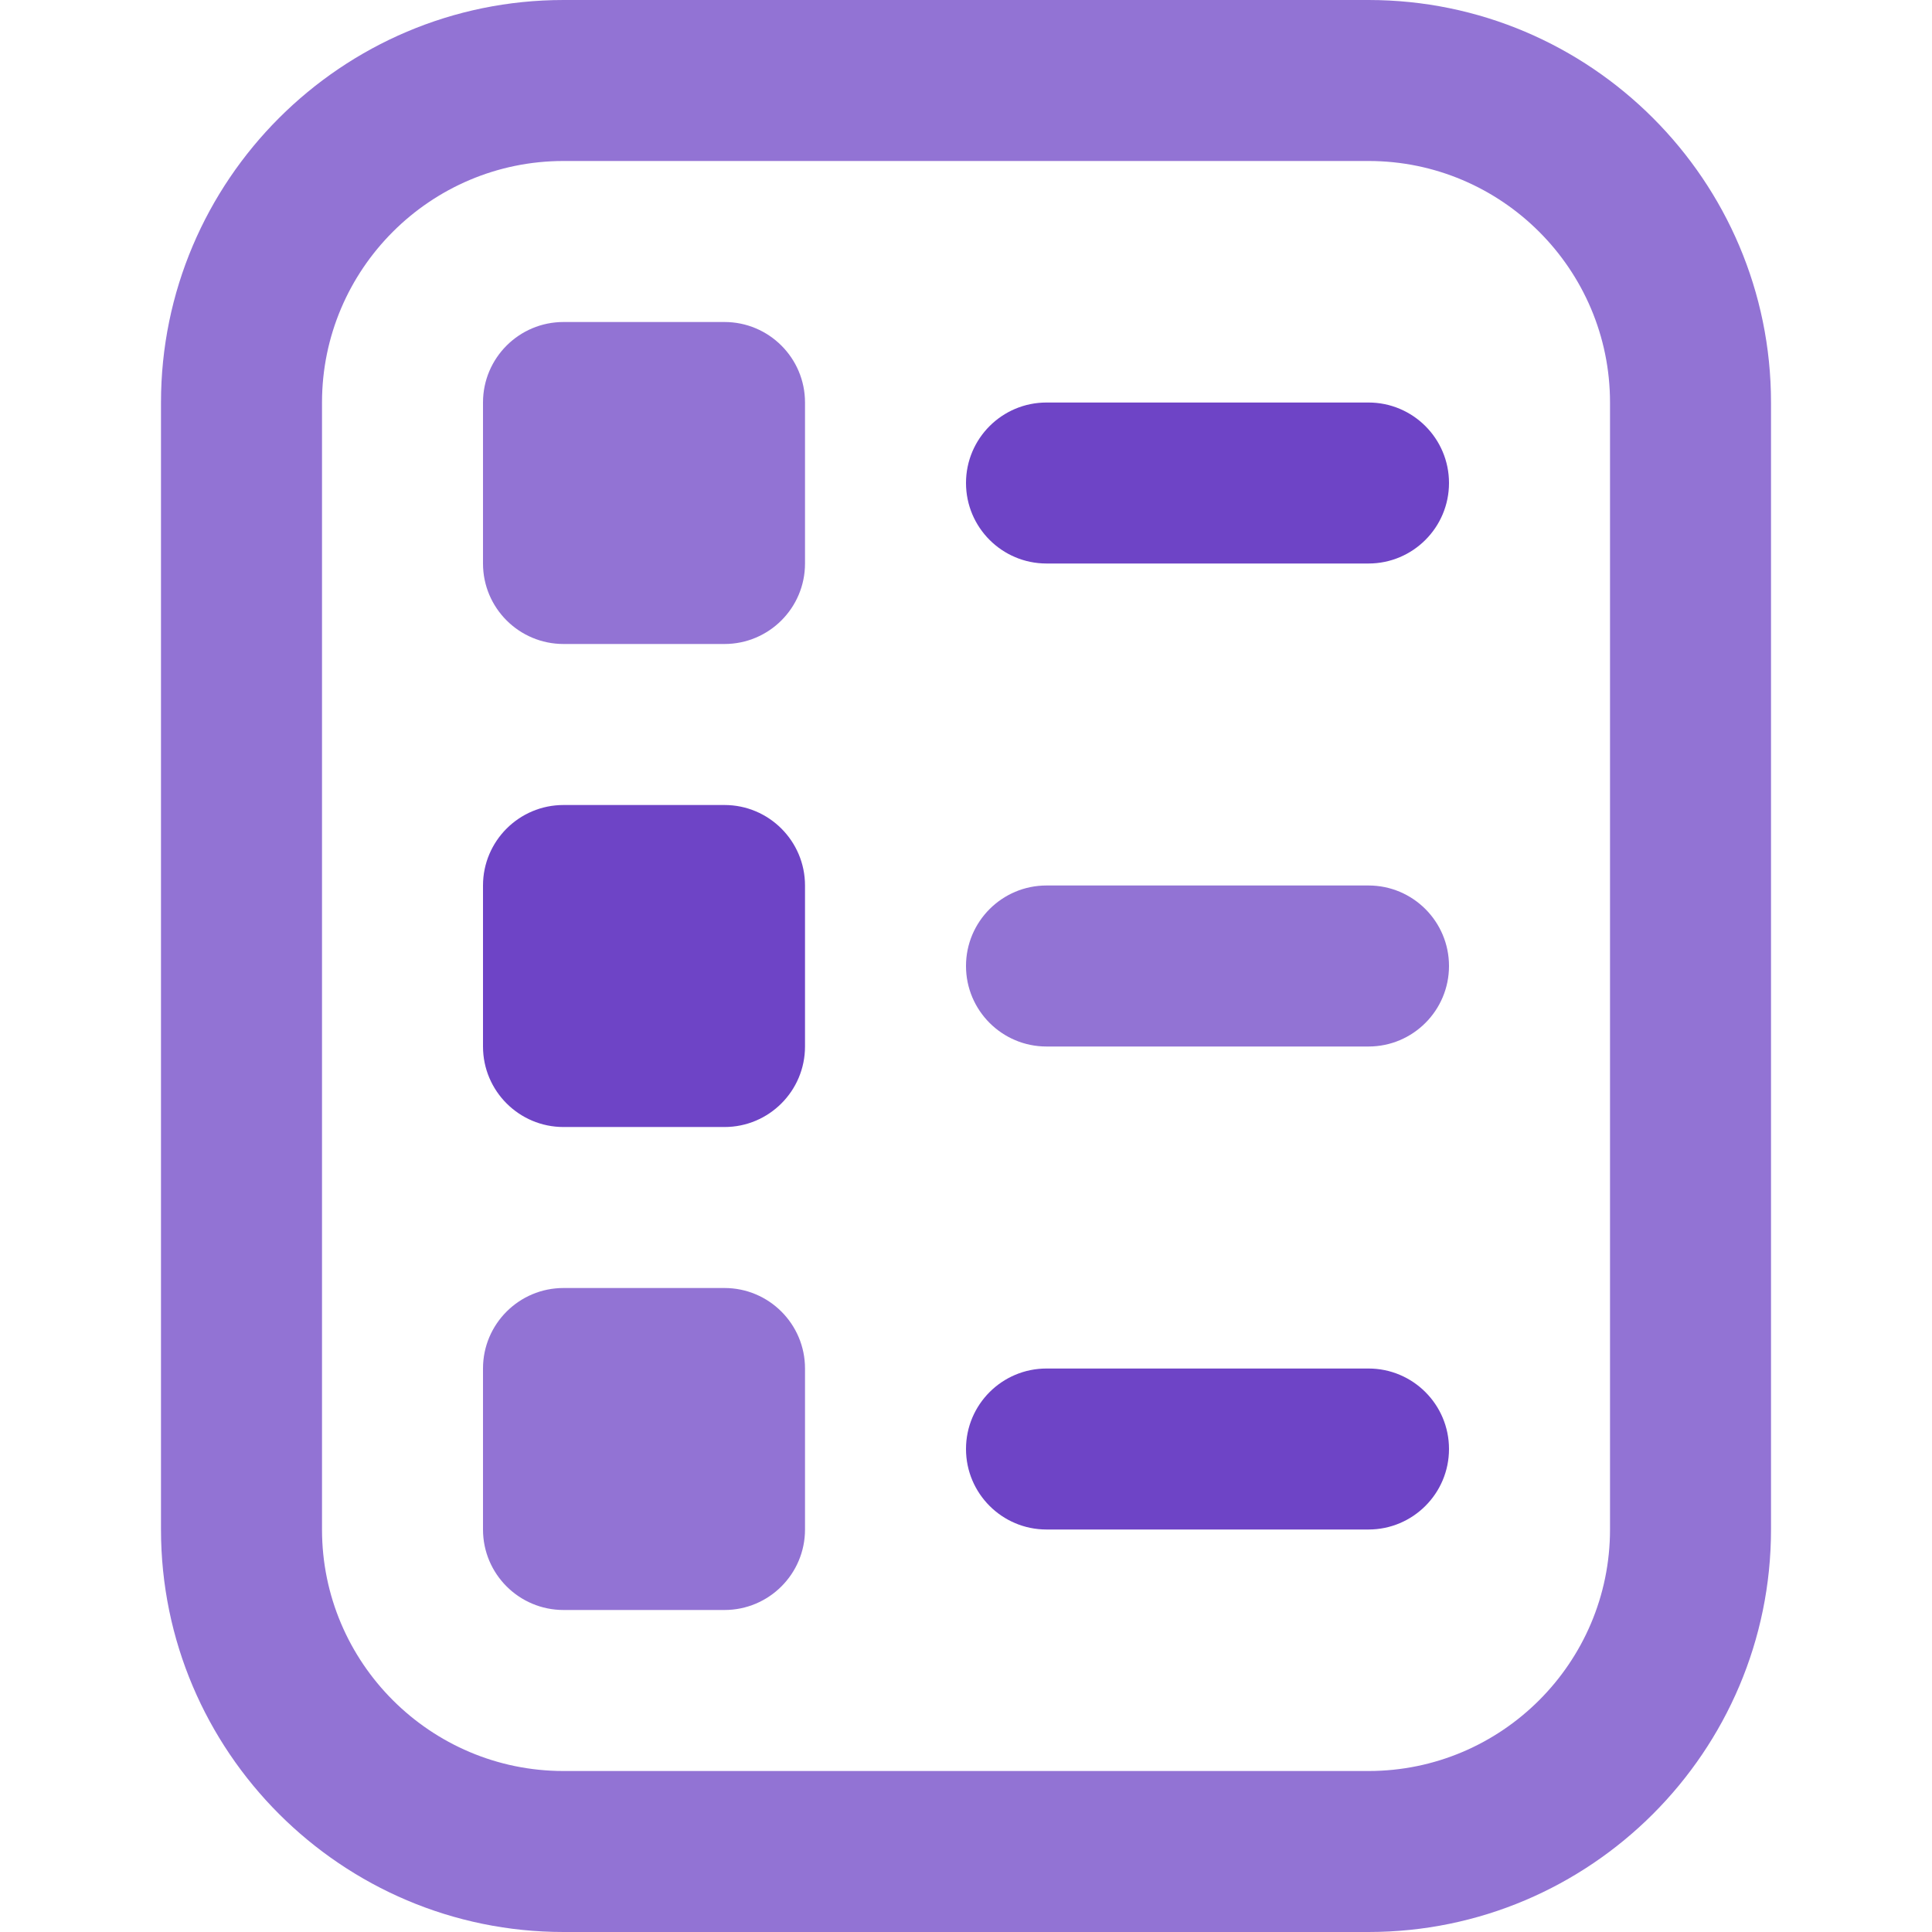
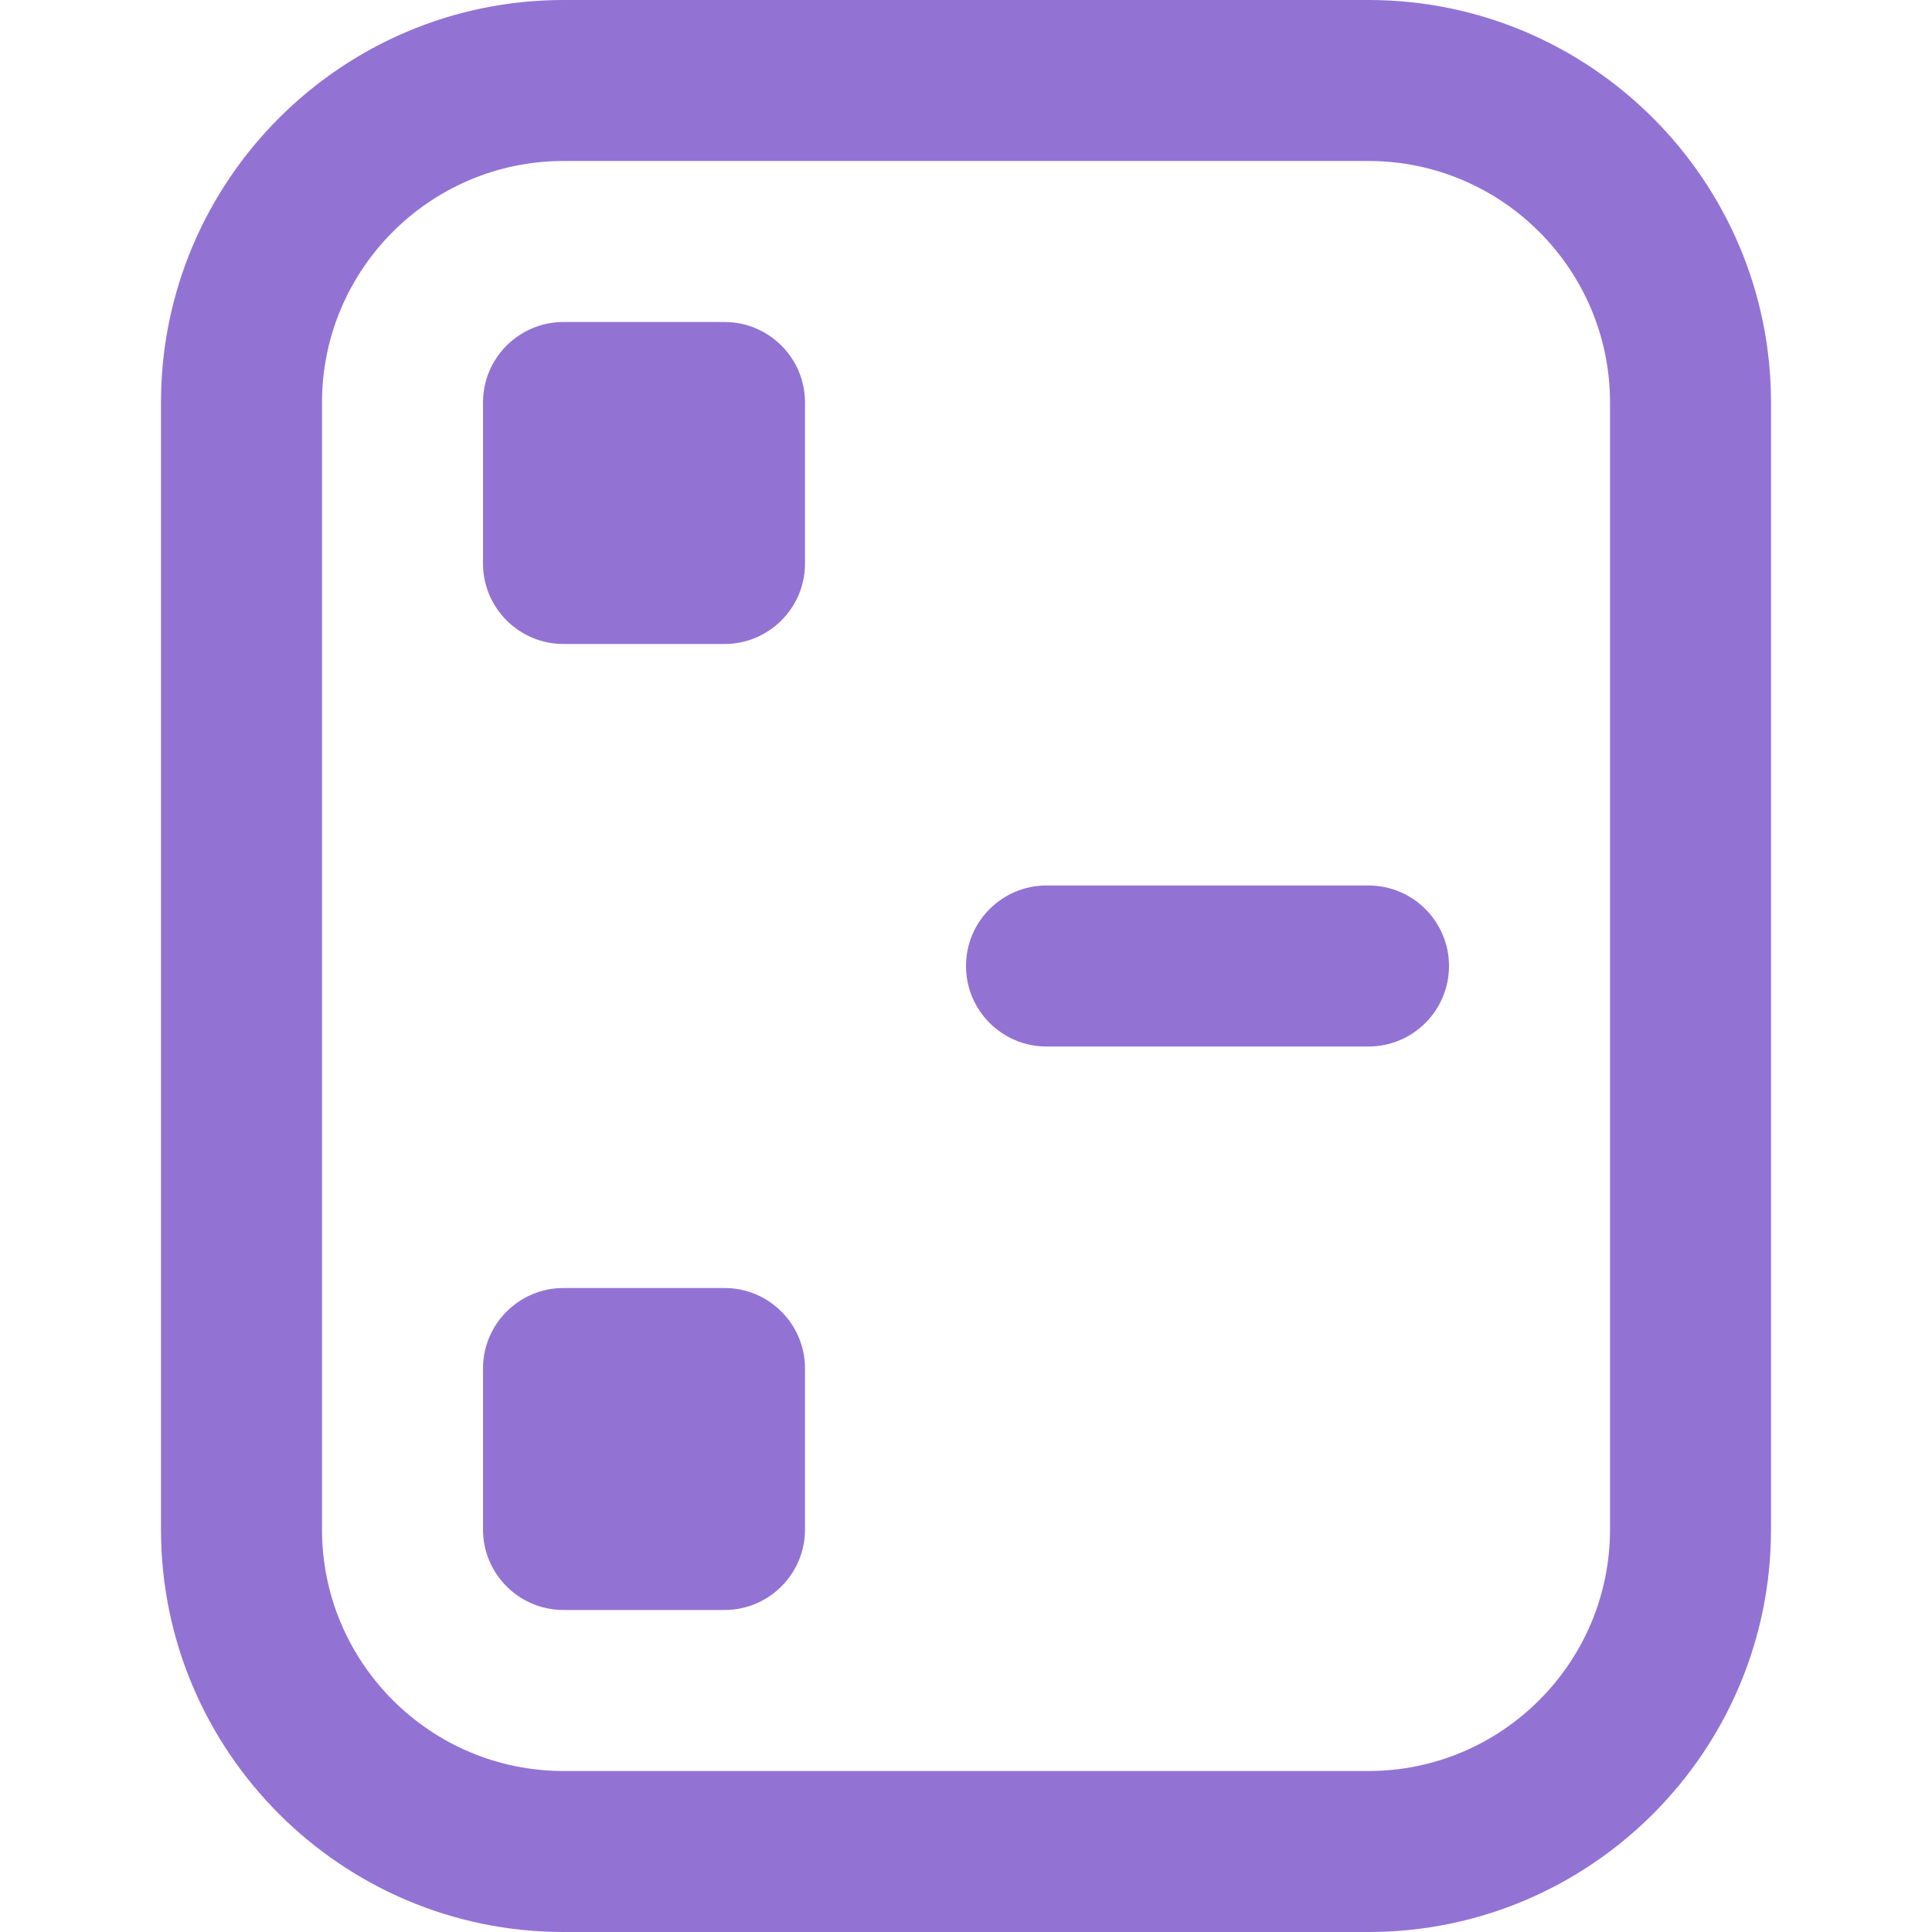
<svg xmlns="http://www.w3.org/2000/svg" width="70" height="70" viewBox="0 0 70 70" fill="none">
  <path d="M49.584 70H20.417C12.376 70 5.833 63.458 5.833 55.417V14.583C5.833 6.542 12.376 0 20.417 0H49.584C57.625 0 64.167 6.542 64.167 14.583V55.417C64.167 63.458 57.625 70 49.584 70ZM20.417 5.833C15.593 5.833 11.667 9.759 11.667 14.583V55.417C11.667 60.241 15.593 64.167 20.417 64.167H49.584C54.408 64.167 58.334 60.241 58.334 55.417V14.583C58.334 9.759 54.408 5.833 49.584 5.833H20.417ZM52.5 35C52.5 33.39 51.194 32.083 49.584 32.083H37.917C36.307 32.083 35 33.39 35 35C35 36.61 36.307 37.917 37.917 37.917H49.584C51.194 37.917 52.5 36.61 52.5 35ZM29.167 20.417V14.583C29.167 12.973 27.86 11.667 26.25 11.667H20.417C18.807 11.667 17.5 12.973 17.5 14.583V20.417C17.5 22.027 18.807 23.333 20.417 23.333H26.25C27.86 23.333 29.167 22.027 29.167 20.417ZM29.167 55.417V49.583C29.167 47.973 27.86 46.667 26.25 46.667H20.417C18.807 46.667 17.5 47.973 17.5 49.583V55.417C17.5 57.027 18.807 58.333 20.417 58.333H26.25C27.86 58.333 29.167 57.027 29.167 55.417Z" fill="#9273D4" />
-   <path d="M49.583 14.584C51.193 14.584 52.5 15.89 52.5 17.5C52.5 19.11 51.193 20.417 49.583 20.417H37.917C36.307 20.417 35 19.11 35 17.5C35 15.89 36.307 14.584 37.917 14.584H49.583Z" fill="#6E44C6" />
-   <path d="M49.583 49.584C51.193 49.584 52.5 50.89 52.5 52.5C52.5 54.11 51.193 55.417 49.583 55.417H37.917C36.307 55.417 35 54.11 35 52.5C35 50.89 36.307 49.584 37.917 49.584H49.583Z" fill="#6E44C6" />
-   <path d="M29.167 32.084V37.917C29.167 39.527 27.86 40.834 26.25 40.834H20.417C18.807 40.834 17.5 39.527 17.5 37.917V32.084C17.5 30.474 18.807 29.167 20.417 29.167H26.25C27.86 29.167 29.167 30.474 29.167 32.084Z" fill="#6E44C6" />
</svg>